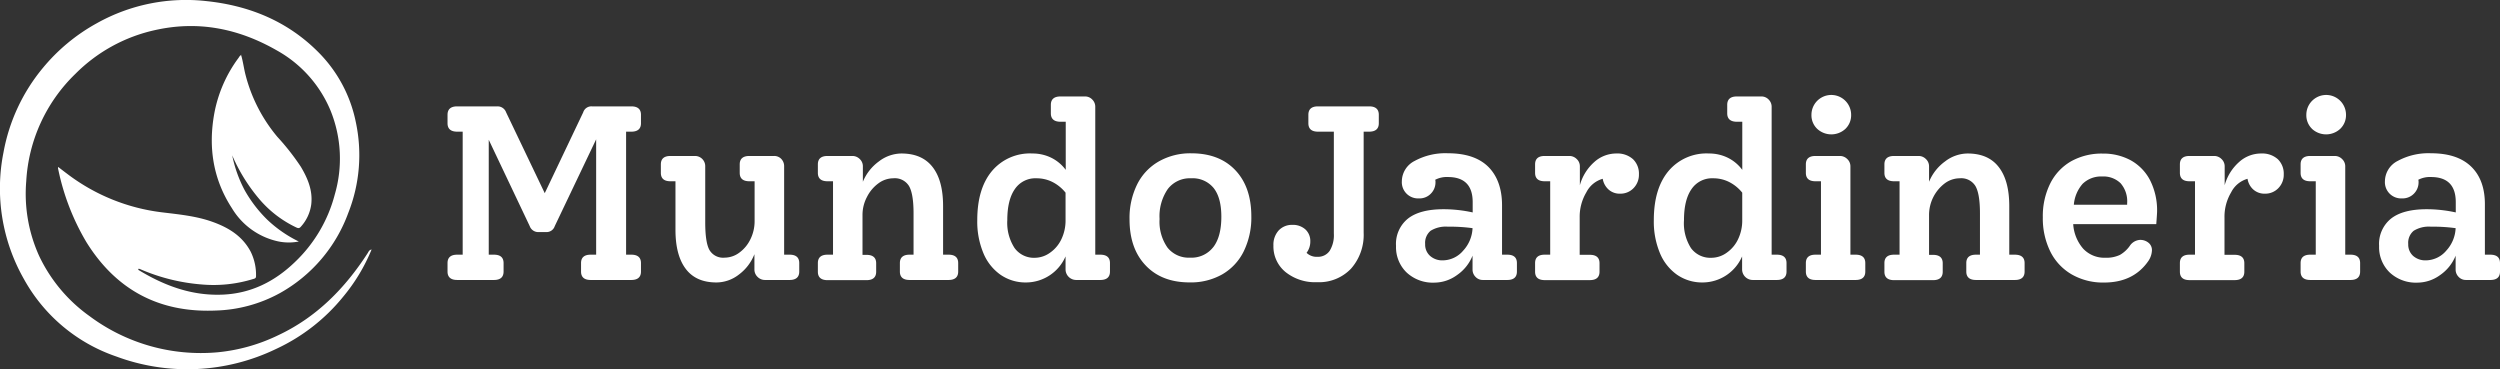
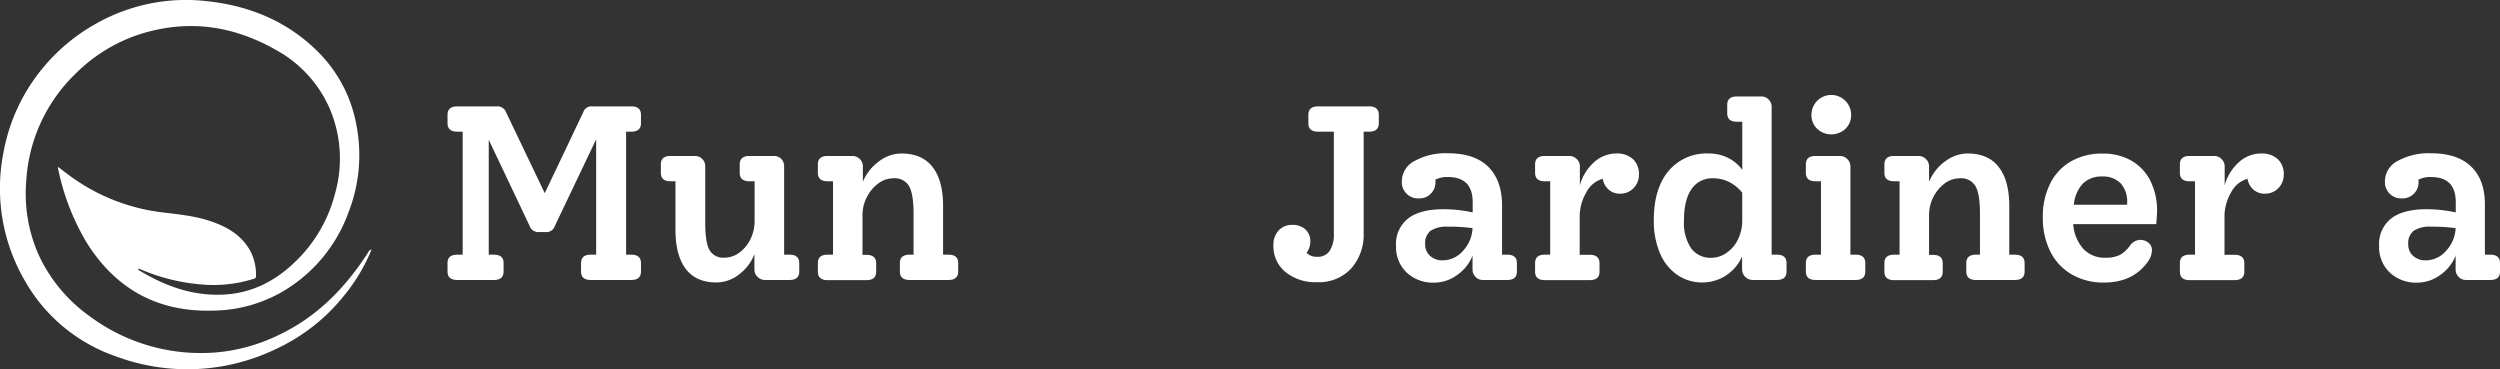
<svg xmlns="http://www.w3.org/2000/svg" width="554.43" height="81.9" viewBox="0 0 554.43 81.9">
  <rect x="0" y="0" width="554.43" height="81.9" fill="#333333" stroke="none" />
  <g id="b1b89b22-8aa6-4411-ba73-d3d9c42312cb" data-name="Capa 2">
    <g id="bae61311-cbc0-4702-895b-4e65af7d47c6" data-name="Capa 2">
      <path d="M138.85,29.2V56.48H140c1.43,0,2.15.62,2.15,1.87v1.87c0,1.24-.72,1.87-2.15,1.87h-9c-1.42,0-2.14-.63-2.14-1.87V58.35c0-1.25.72-1.87,2.14-1.87h1.21V30.9l-9.18,19.25a1.91,1.91,0,0,1-1.87,1.32h-1.81a2,2,0,0,1-1.87-1.32L108.39,31V56.48h1.15c1.43,0,2.14.62,2.14,1.87v1.87c0,1.24-.71,1.87-2.14,1.87H101.4c-1.43,0-2.15-.63-2.15-1.87V58.35c0-1.25.72-1.87,2.15-1.87h1.21V29.2H101.4c-1.43,0-2.15-.63-2.15-1.87V25.46c0-1.25.72-1.87,2.15-1.87h8.91a2,2,0,0,1,1.93,1.32l8.57,17.93,8.53-17.93a1.89,1.89,0,0,1,1.93-1.32H140c1.43,0,2.15.62,2.15,1.87v1.87c0,1.24-.72,1.87-2.15,1.87Z" fill="#fff" />
      <path d="M177.25,58.35v1.87c0,1.24-.72,1.87-2.15,1.87h-5.39A2.29,2.29,0,0,1,168,61.4a2.22,2.22,0,0,1-.69-1.62V56.37a10.29,10.29,0,0,1-3.43,4.51,8.16,8.16,0,0,1-5,1.76q-4.52,0-6.79-3c-1.52-2-2.29-4.88-2.29-8.69V40.2H148.7c-1.43,0-2.14-.62-2.14-1.87V36.46c0-1.25.71-1.87,2.14-1.87h5.39a2.26,2.26,0,0,1,2.31,2.31V49.33c0,2.93.31,5,.93,6.1a3.5,3.5,0,0,0,3.36,1.71A5.51,5.51,0,0,0,164,56a7.91,7.91,0,0,0,2.45-3,9,9,0,0,0,.9-4V40.2h-1.15c-1.43,0-2.15-.62-2.15-1.87V36.46c0-1.25.72-1.87,2.15-1.87h5.44a2.16,2.16,0,0,1,1.63.66,2.3,2.3,0,0,1,.63,1.65V56.48h1.21C176.53,56.48,177.25,57.1,177.25,58.35Z" fill="#fff" />
      <path d="M212.5,58.35v1.87c0,1.24-.72,1.87-2.15,1.87h-8.63c-1.43,0-2.15-.63-2.15-1.87V58.35c0-1.25.72-1.87,2.15-1.87h.88V47.35c0-2.9-.33-4.92-1-6.08a3.67,3.67,0,0,0-3.47-1.73,5.58,5.58,0,0,0-3.32,1.12,8.36,8.36,0,0,0-2.53,3,8.46,8.46,0,0,0-1,4v8.86h.88c1.43,0,2.15.62,2.15,1.87v1.87c0,1.24-.72,1.87-2.15,1.87h-8.63c-1.43,0-2.15-.63-2.15-1.87V58.35c0-1.25.72-1.87,2.15-1.87h1.21V40.2h-1.21c-1.43,0-2.15-.62-2.15-1.87V36.46c0-1.25.72-1.87,2.15-1.87H189a2.29,2.29,0,0,1,1.68.69,2.18,2.18,0,0,1,.68,1.62v3.41a10.57,10.57,0,0,1,3.55-4.51,8.32,8.32,0,0,1,5-1.76q4.57,0,6.91,3c1.56,2,2.33,4.87,2.33,8.69V56.48h1.21C211.78,56.48,212.5,57.1,212.5,58.35Z" fill="#fff" />
-       <path d="M246.16,58.35v1.87c0,1.24-.72,1.87-2.15,1.87h-5.39a2.36,2.36,0,0,1-2.31-2.31V56.86a9.57,9.57,0,0,1-8.69,5.78,9.75,9.75,0,0,1-5.74-1.71,11,11,0,0,1-3.8-4.81,18.17,18.17,0,0,1-1.35-7.29q0-7,3.25-10.89a11,11,0,0,1,9-3.9,9.36,9.36,0,0,1,4.13.93,8.86,8.86,0,0,1,3.24,2.7V27h-1.15c-1.43,0-2.15-.63-2.15-1.87V23.26c0-1.25.72-1.87,2.15-1.87h5.39a2.19,2.19,0,0,1,1.65.69,2.23,2.23,0,0,1,.66,1.62V56.48H244C245.44,56.48,246.16,57.1,246.16,58.35ZM232.93,56a7.58,7.58,0,0,0,2.48-3,9.55,9.55,0,0,0,.9-4.15V42.73a8.85,8.85,0,0,0-2.91-2.37,7.78,7.78,0,0,0-3.52-.82,5.49,5.49,0,0,0-4.81,2.39q-1.68,2.4-1.68,6.9A10.27,10.27,0,0,0,225,55a5.3,5.3,0,0,0,4.51,2.17A5.87,5.87,0,0,0,232.93,56Z" fill="#fff" />
-       <path d="M254.08,58.87q-3.59-3.76-3.58-10.26a16.77,16.77,0,0,1,1.68-7.7,12,12,0,0,1,4.76-5.08A14.11,14.11,0,0,1,264.2,34q6.21,0,9.76,3.74T277.51,48a17,17,0,0,1-1.68,7.73,12,12,0,0,1-4.76,5.11,14.09,14.09,0,0,1-7.2,1.79Q257.65,62.64,254.08,58.87Zm15-4.07c1.19-1.56,1.78-3.8,1.78-6.74,0-2.78-.56-4.9-1.7-6.35a6,6,0,0,0-5-2.17A6.16,6.16,0,0,0,259,41.9a10.62,10.62,0,0,0-1.84,6.66,10,10,0,0,0,1.76,6.35,6,6,0,0,0,5,2.23A6.1,6.1,0,0,0,269.07,54.8Z" fill="#fff" />
      <path d="M305.78,25.46v1.87c0,1.24-.72,1.87-2.15,1.87h-1.21V51.58a11.32,11.32,0,0,1-2.8,8,9.77,9.77,0,0,1-7.54,3,10.47,10.47,0,0,1-7-2.26,7.32,7.32,0,0,1-2.67-5.88,4.69,4.69,0,0,1,1.16-3.33,4,4,0,0,1,3-1.24,4.14,4.14,0,0,1,2.92,1,3.48,3.48,0,0,1,1.1,2.67,4.13,4.13,0,0,1-.83,2.53,3.19,3.19,0,0,0,2.42.88,3.11,3.11,0,0,0,2.7-1.32,6.56,6.56,0,0,0,.93-3.8V29.2H292.3c-1.43,0-2.14-.63-2.14-1.87V25.46c0-1.25.71-1.87,2.14-1.87h11.33C305.06,23.59,305.78,24.21,305.78,25.46Z" fill="#fff" />
      <path d="M336.41,58.35v1.87c0,1.24-.71,1.87-2.14,1.87h-5.39a2.19,2.19,0,0,1-1.65-.69,2.27,2.27,0,0,1-.66-1.62V56.7A9.48,9.48,0,0,1,323.13,61a8.6,8.6,0,0,1-5,1.68,8.51,8.51,0,0,1-6.19-2.26,7.79,7.79,0,0,1-2.34-5.88,7.2,7.2,0,0,1,2.67-6.08c1.78-1.38,4.41-2.06,7.89-2.06a30.32,30.32,0,0,1,6.44.71V44.82c0-3.7-1.84-5.56-5.5-5.56a5.53,5.53,0,0,0-2.81.61,1.5,1.5,0,0,1,.06.49A3.55,3.55,0,0,1,317.27,43a3.49,3.49,0,0,1-2.58,1,3.6,3.6,0,0,1-3.8-3.8,5.12,5.12,0,0,1,2.84-4.51,14.23,14.23,0,0,1,7.39-1.7q5.89,0,8.94,3c2,2,3.05,4.86,3.05,8.53V56.48h1.16C335.7,56.48,336.41,57.1,336.41,58.35ZM324.48,55.6a7.82,7.82,0,0,0,2.09-5,37.45,37.45,0,0,0-5.5-.33,6.4,6.4,0,0,0-3.8.91,3.47,3.47,0,0,0-1.21,2.94,3.35,3.35,0,0,0,1.08,2.62,4.06,4.06,0,0,0,2.83,1A6,6,0,0,0,324.48,55.6Z" fill="#fff" />
      <path d="M362.15,35.3a4.44,4.44,0,0,1,1.32,3.36,4.23,4.23,0,0,1-1.18,3.05,4,4,0,0,1-3,1.24,3.66,3.66,0,0,1-2.55-.91,4.11,4.11,0,0,1-1.3-2.39,5.85,5.85,0,0,0-3.63,3,10.57,10.57,0,0,0-1.48,5.55v8.31h2.25c1.43,0,2.15.62,2.15,1.87v1.87c0,1.24-.72,1.87-2.15,1.87h-10c-1.43,0-2.14-.63-2.14-1.87V58.35c0-1.25.71-1.87,2.14-1.87h1.21V40.2h-1.21c-1.43,0-2.14-.62-2.14-1.87V36.46c0-1.25.71-1.87,2.14-1.87H348a2.29,2.29,0,0,1,1.68.69,2.19,2.19,0,0,1,.69,1.62v4.18a10.64,10.64,0,0,1,3.19-5.14,7.28,7.28,0,0,1,4.89-1.9A5.19,5.19,0,0,1,362.15,35.3Z" fill="#fff" />
      <path d="M396.2,58.35v1.87c0,1.24-.72,1.87-2.15,1.87h-5.39a2.36,2.36,0,0,1-2.31-2.31V56.86a9.57,9.57,0,0,1-8.69,5.78,9.75,9.75,0,0,1-5.74-1.71,11,11,0,0,1-3.8-4.81,18.17,18.17,0,0,1-1.35-7.29q0-7,3.25-10.89a11,11,0,0,1,9-3.9,9.36,9.36,0,0,1,4.13.93,8.86,8.86,0,0,1,3.24,2.7V27H385.2c-1.43,0-2.15-.63-2.15-1.87V23.26c0-1.25.72-1.87,2.15-1.87h5.39a2.19,2.19,0,0,1,1.65.69,2.23,2.23,0,0,1,.66,1.62V56.48h1.15C395.48,56.48,396.2,57.1,396.2,58.35ZM383,56a7.58,7.58,0,0,0,2.48-3,9.55,9.55,0,0,0,.9-4.15V42.73a8.85,8.85,0,0,0-2.91-2.37,7.78,7.78,0,0,0-3.52-.82,5.49,5.49,0,0,0-4.81,2.39q-1.68,2.4-1.68,6.9A10.27,10.27,0,0,0,375,55a5.3,5.3,0,0,0,4.51,2.17A5.87,5.87,0,0,0,383,56Z" fill="#fff" />
      <path d="M400.49,60.22V58.35c0-1.25.71-1.87,2.14-1.87h1.21V40.2h-1.21c-1.43,0-2.14-.62-2.14-1.87V36.46c0-1.25.71-1.87,2.14-1.87H408a2.29,2.29,0,0,1,1.68.69,2.19,2.19,0,0,1,.69,1.62V56.48h1.15c1.43,0,2.15.62,2.15,1.87v1.87c0,1.24-.72,1.87-2.15,1.87h-8.91C401.2,62.09,400.49,61.46,400.49,60.22ZM403,28.57a4.15,4.15,0,0,1-1.27-3.11,4.4,4.4,0,1,1,8.8,0,4.18,4.18,0,0,1-1.26,3.11,4.61,4.61,0,0,1-6.27,0Z" fill="#fff" />
      <path d="M449,58.35v1.87c0,1.24-.72,1.87-2.15,1.87h-8.63c-1.43,0-2.15-.63-2.15-1.87V58.35c0-1.25.72-1.87,2.15-1.87h.88V47.35c0-2.9-.33-4.92-1-6.08a3.67,3.67,0,0,0-3.47-1.73,5.63,5.63,0,0,0-3.33,1.12,8.8,8.8,0,0,0-3.49,7v8.86h.88c1.43,0,2.15.62,2.15,1.87v1.87c0,1.24-.72,1.87-2.15,1.87h-8.63c-1.43,0-2.15-.63-2.15-1.87V58.35c0-1.25.72-1.87,2.15-1.87h1.21V40.2h-1.21c-1.43,0-2.15-.62-2.15-1.87V36.46c0-1.25.72-1.87,2.15-1.87h5.39a2.25,2.25,0,0,1,1.67.69,2.19,2.19,0,0,1,.69,1.62v3.41a10.5,10.5,0,0,1,3.55-4.51,8.3,8.3,0,0,1,5-1.76q4.58,0,6.9,3c1.56,2,2.34,4.87,2.34,8.69V56.48h1.21C448.28,56.48,449,57.1,449,58.35Z" fill="#fff" />
      <path d="M478.2,49.71H459.78A9.17,9.17,0,0,0,462,55.16a6.43,6.43,0,0,0,4.9,2,7,7,0,0,0,3.24-.63,6.89,6.89,0,0,0,2.31-2.18,2.94,2.94,0,0,1,2.15-1.15,2.88,2.88,0,0,1,1.87.63,2.07,2.07,0,0,1,.77,1.68,4.48,4.48,0,0,1-.83,2.42q-3.3,4.73-9.79,4.73a13.9,13.9,0,0,1-7.2-1.82,12,12,0,0,1-4.73-5.08,16.64,16.64,0,0,1-1.65-7.57,16.26,16.26,0,0,1,1.65-7.51,11.68,11.68,0,0,1,4.64-4.92,13.91,13.91,0,0,1,7-1.7,12.73,12.73,0,0,1,6.19,1.48,10.65,10.65,0,0,1,4.29,4.4,14.76,14.76,0,0,1,1.57,7C478.37,47.37,478.31,48.28,478.2,49.71Zm-16.28-9a8,8,0,0,0-2,4.7h11.82v-.33a6.07,6.07,0,0,0-1.46-4.45,5.46,5.46,0,0,0-4.09-1.49A5.83,5.83,0,0,0,461.92,40.72Z" fill="#fff" />
      <path d="M505.15,35.3a4.44,4.44,0,0,1,1.32,3.36,4.23,4.23,0,0,1-1.18,3.05,4,4,0,0,1-3,1.24,3.68,3.68,0,0,1-2.56-.91,4,4,0,0,1-1.29-2.39,5.85,5.85,0,0,0-3.63,3,10.57,10.57,0,0,0-1.48,5.55v8.31h2.25c1.43,0,2.15.62,2.15,1.87v1.87c0,1.24-.72,1.87-2.15,1.87h-10c-1.43,0-2.14-.63-2.14-1.87V58.35c0-1.25.71-1.87,2.14-1.87h1.21V40.2h-1.21c-1.43,0-2.14-.62-2.14-1.87V36.46c0-1.25.71-1.87,2.14-1.87H491a2.29,2.29,0,0,1,1.68.69,2.19,2.19,0,0,1,.69,1.62v4.18a10.64,10.64,0,0,1,3.19-5.14,7.26,7.26,0,0,1,4.89-1.9A5.21,5.21,0,0,1,505.15,35.3Z" fill="#fff" />
-       <path d="M510.21,60.22V58.35c0-1.25.72-1.87,2.15-1.87h1.21V40.2h-1.21c-1.43,0-2.15-.62-2.15-1.87V36.46c0-1.25.72-1.87,2.15-1.87h5.39a2.26,2.26,0,0,1,1.67.69,2.19,2.19,0,0,1,.69,1.62V56.48h1.16c1.43,0,2.14.62,2.14,1.87v1.87c0,1.24-.71,1.87-2.14,1.87h-8.91C510.93,62.09,510.21,61.46,510.21,60.22Zm2.53-31.65a4.18,4.18,0,0,1-1.26-3.11,4.4,4.4,0,1,1,8.8,0A4.19,4.19,0,0,1,519,28.57a4.61,4.61,0,0,1-6.27,0Z" fill="#fff" />
      <path d="M554.43,58.35v1.87c0,1.24-.71,1.87-2.14,1.87H546.9a2.19,2.19,0,0,1-1.65-.69,2.27,2.27,0,0,1-.66-1.62V56.7A9.54,9.54,0,0,1,541.15,61a8.62,8.62,0,0,1-5,1.68,8.51,8.51,0,0,1-6.19-2.26,7.79,7.79,0,0,1-2.34-5.88,7.2,7.2,0,0,1,2.67-6.08c1.78-1.38,4.41-2.06,7.89-2.06a30.32,30.32,0,0,1,6.44.71V44.82c0-3.7-1.84-5.56-5.5-5.56a5.53,5.53,0,0,0-2.81.61,1.5,1.5,0,0,1,.06.49A3.55,3.55,0,0,1,535.29,43a3.51,3.51,0,0,1-2.58,1,3.6,3.6,0,0,1-3.8-3.8,5.11,5.11,0,0,1,2.83-4.51,14.3,14.3,0,0,1,7.4-1.7q5.88,0,8.94,3t3,8.53V56.48h1.16C553.72,56.48,554.43,57.1,554.43,58.35ZM542.5,55.6a7.82,7.82,0,0,0,2.09-5,37.45,37.45,0,0,0-5.5-.33,6.4,6.4,0,0,0-3.8.91,3.44,3.44,0,0,0-1.21,2.94,3.38,3.38,0,0,0,1.07,2.62,4.1,4.1,0,0,0,2.84,1A6,6,0,0,0,542.5,55.6Z" fill="#fff" />
    </g>
    <g id="f6787939-9fa3-47f9-8cda-d84229471436" data-name="Capa 4">
      <path d="M82.41,55.33a40.09,40.09,0,0,1-6.3,10.47A41.7,41.7,0,0,1,61.24,77.38a45.27,45.27,0,0,1-35.48,1.67A37.07,37.07,0,0,1,5.3,61.88,40.66,40.66,0,0,1,.78,33.77,40.68,40.68,0,0,1,9.48,15.1a41.4,41.4,0,0,1,12-9.95A40.49,40.49,0,0,1,45.83.25c9.43,1,17.86,4.42,24.67,11.22a30.49,30.49,0,0,1,8.41,15.61,34.87,34.87,0,0,1-1.66,20.11A33.51,33.51,0,0,1,62.08,65a31.31,31.31,0,0,1-14.26,3.87c-12.5.53-22.07-4.56-28.67-15.19a52.18,52.18,0,0,1-6.29-16.4,1.09,1.09,0,0,1,.05-.25c.74.57,1.44,1.11,2.15,1.64a43.28,43.28,0,0,0,20.88,8.42c3.76.46,7.53.81,11.13,2.09s6.69,3.16,8.53,6.65a11.59,11.59,0,0,1,1.18,5.44c0,.48-.36.53-.68.62a29.76,29.76,0,0,1-11.45,1.19,42.56,42.56,0,0,1-13.28-3.27,5.2,5.2,0,0,0-.55-.21s-.1,0-.14.06,0,.22.13.27c5.71,3.46,11.77,5.7,18.56,5.41,6.3-.26,11.55-2.91,16-7.19a31.69,31.69,0,0,0,8.87-15,28.33,28.33,0,0,0-.94-18.64A27.19,27.19,0,0,0,61.43,11.2C53,6.36,44.06,4.53,34.5,6.65a35.75,35.75,0,0,0-17.78,9.73A35.91,35.91,0,0,0,5.82,40.19,33.36,33.36,0,0,0,8.71,56.82,34.49,34.49,0,0,0,19.89,70.13a41.3,41.3,0,0,0,28.35,8,39.42,39.42,0,0,0,13.47-3.79c8.52-4,14.8-10.42,19.83-18.2C81.74,55.84,81.84,55.44,82.41,55.33Z" fill="#fff" />
-       <path d="M53.48,12.23c.43,1.47.61,3,1,4.48a34.82,34.82,0,0,0,7.05,13.66A52.69,52.69,0,0,1,66.73,37c1.51,2.55,2.65,5.22,2.3,8.3a9.13,9.13,0,0,1-2.33,5c-.4.47-.76.25-1.14.07A24.5,24.5,0,0,1,57.38,44a38.58,38.58,0,0,1-5.88-9.54,28.45,28.45,0,0,0,2.77,7.74,29.16,29.16,0,0,0,5,6.52,27.7,27.7,0,0,0,7,4.84,11.52,11.52,0,0,1-4.73-.06,15.86,15.86,0,0,1-10.09-7.3c-4.21-6.46-5.29-13.55-3.92-21.07A29.7,29.7,0,0,1,52.9,12.84c.16-.22.28-.5.56-.62Z" fill="#fff" />
      <path d="M53.46,12.22v-.08l.07,0-.06.05Z" fill="#fff" />
    </g>
  </g>
</svg>